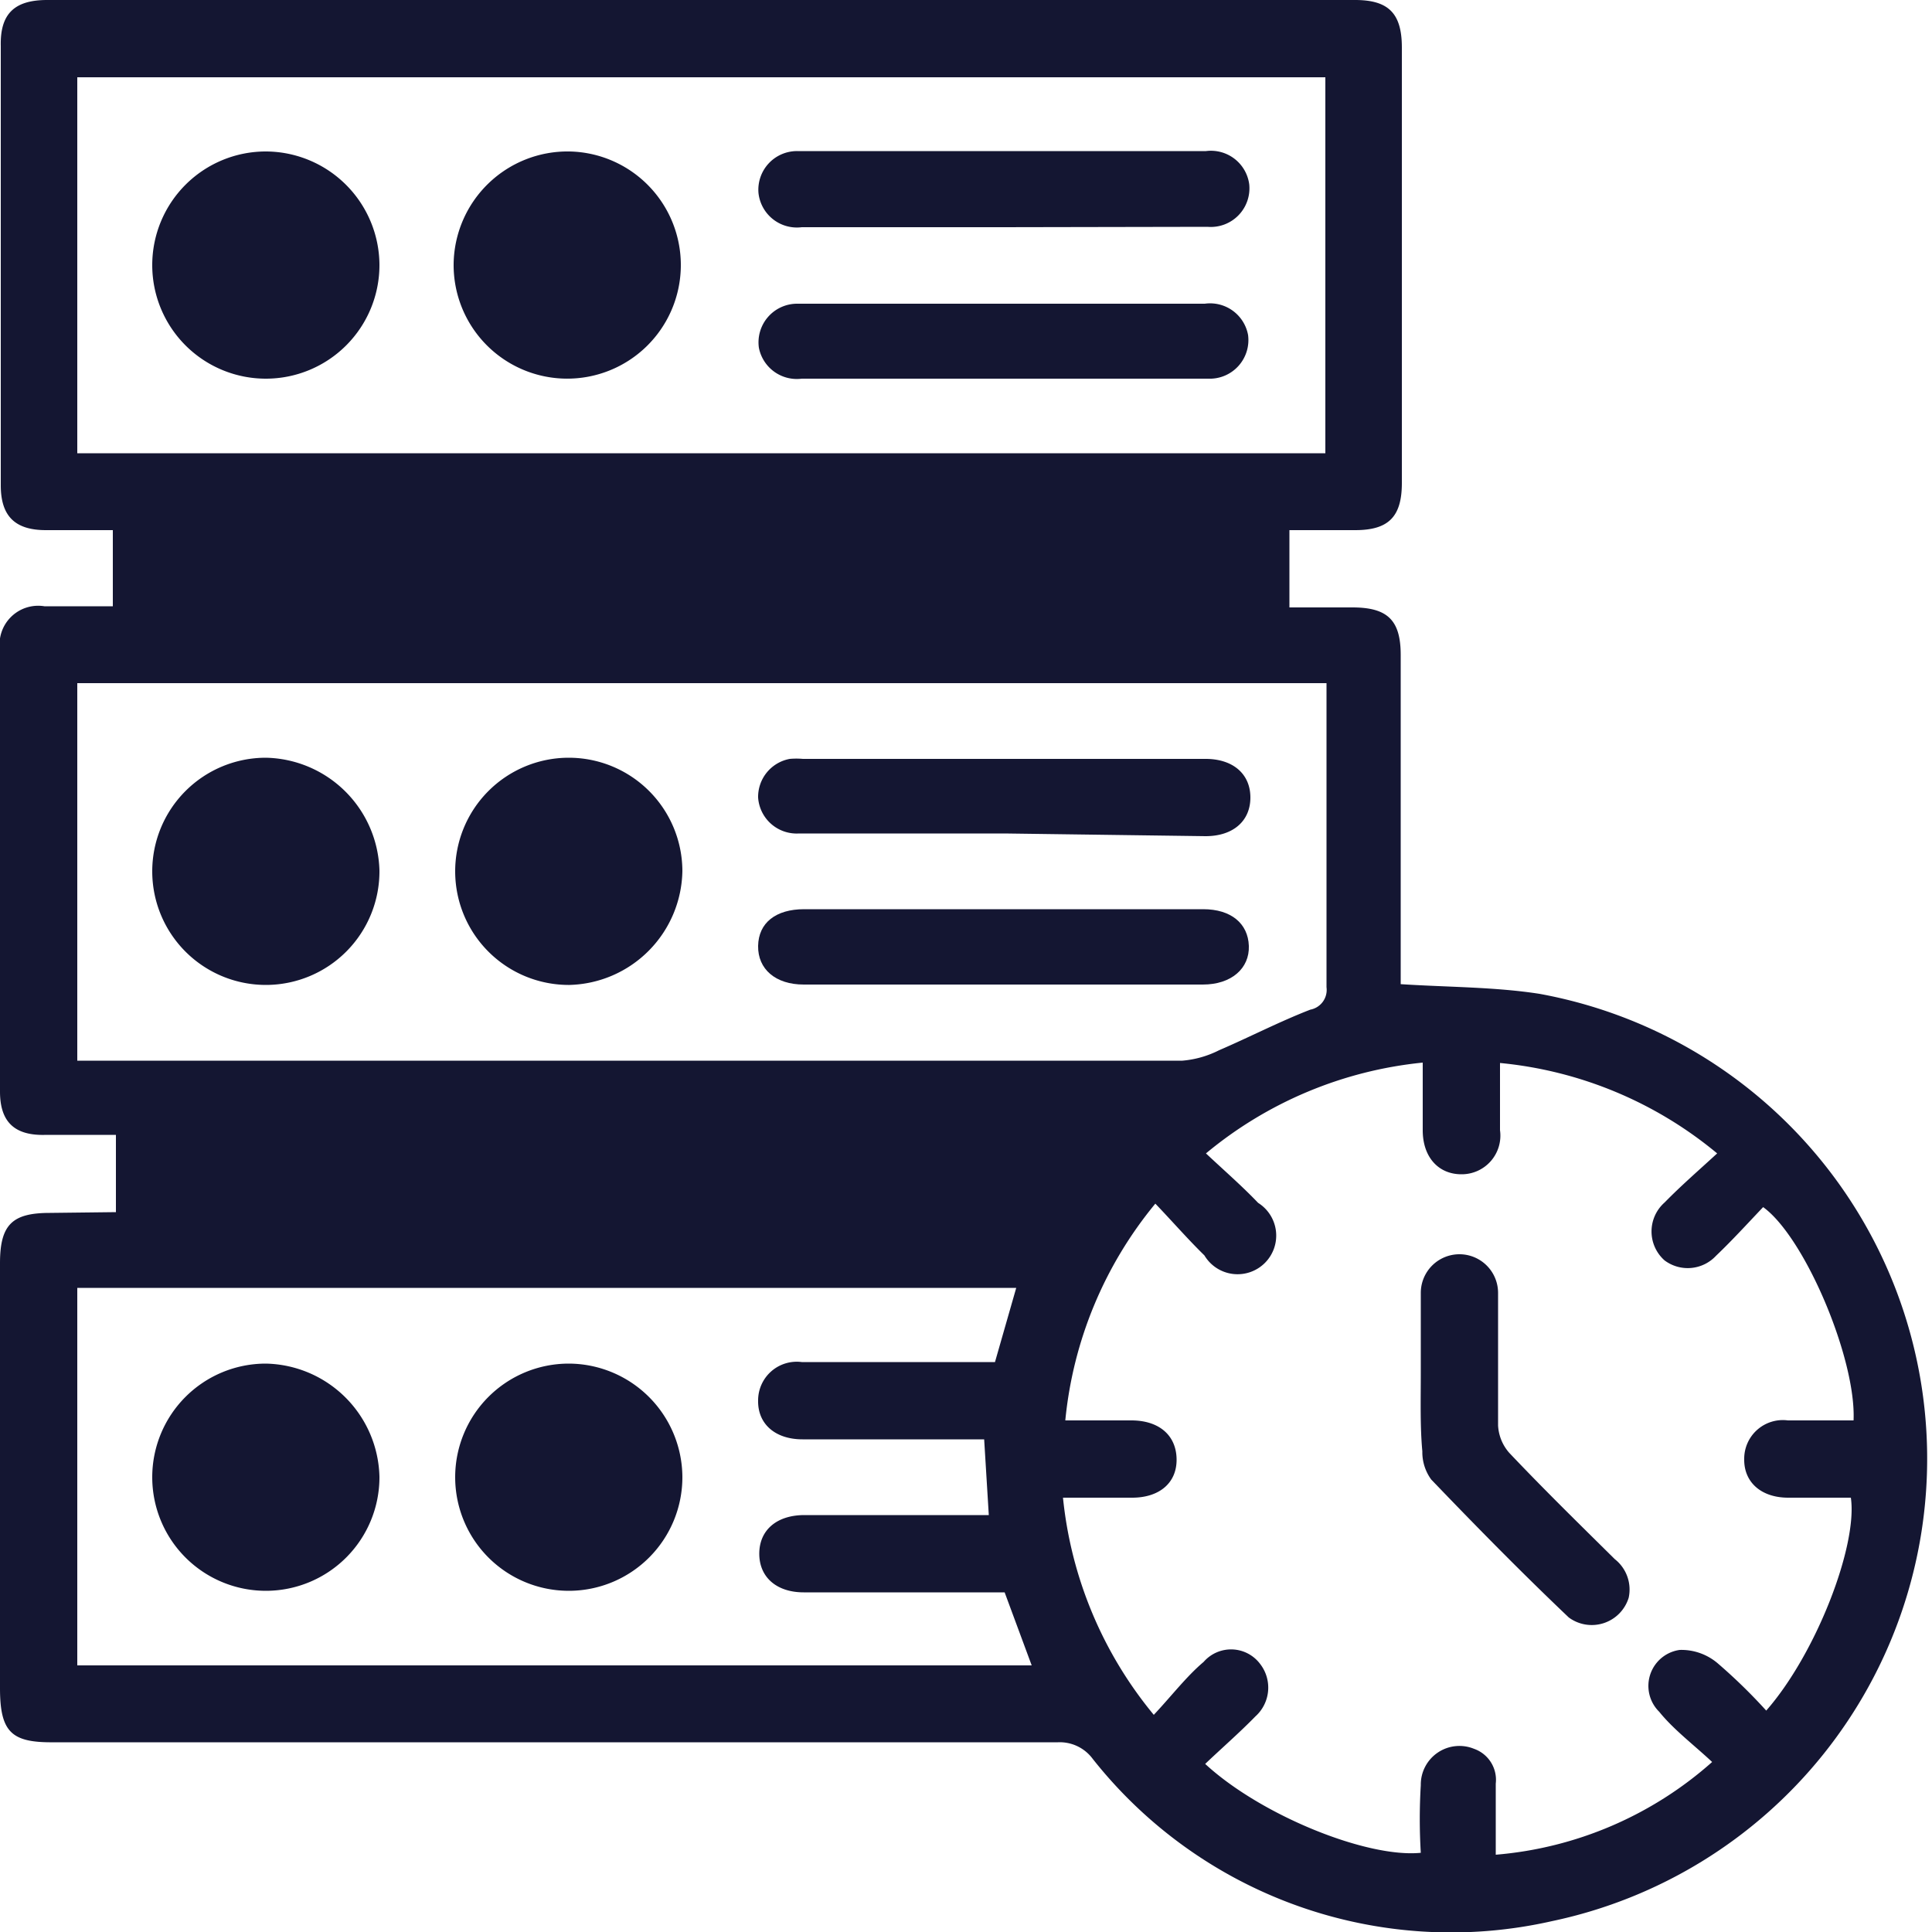
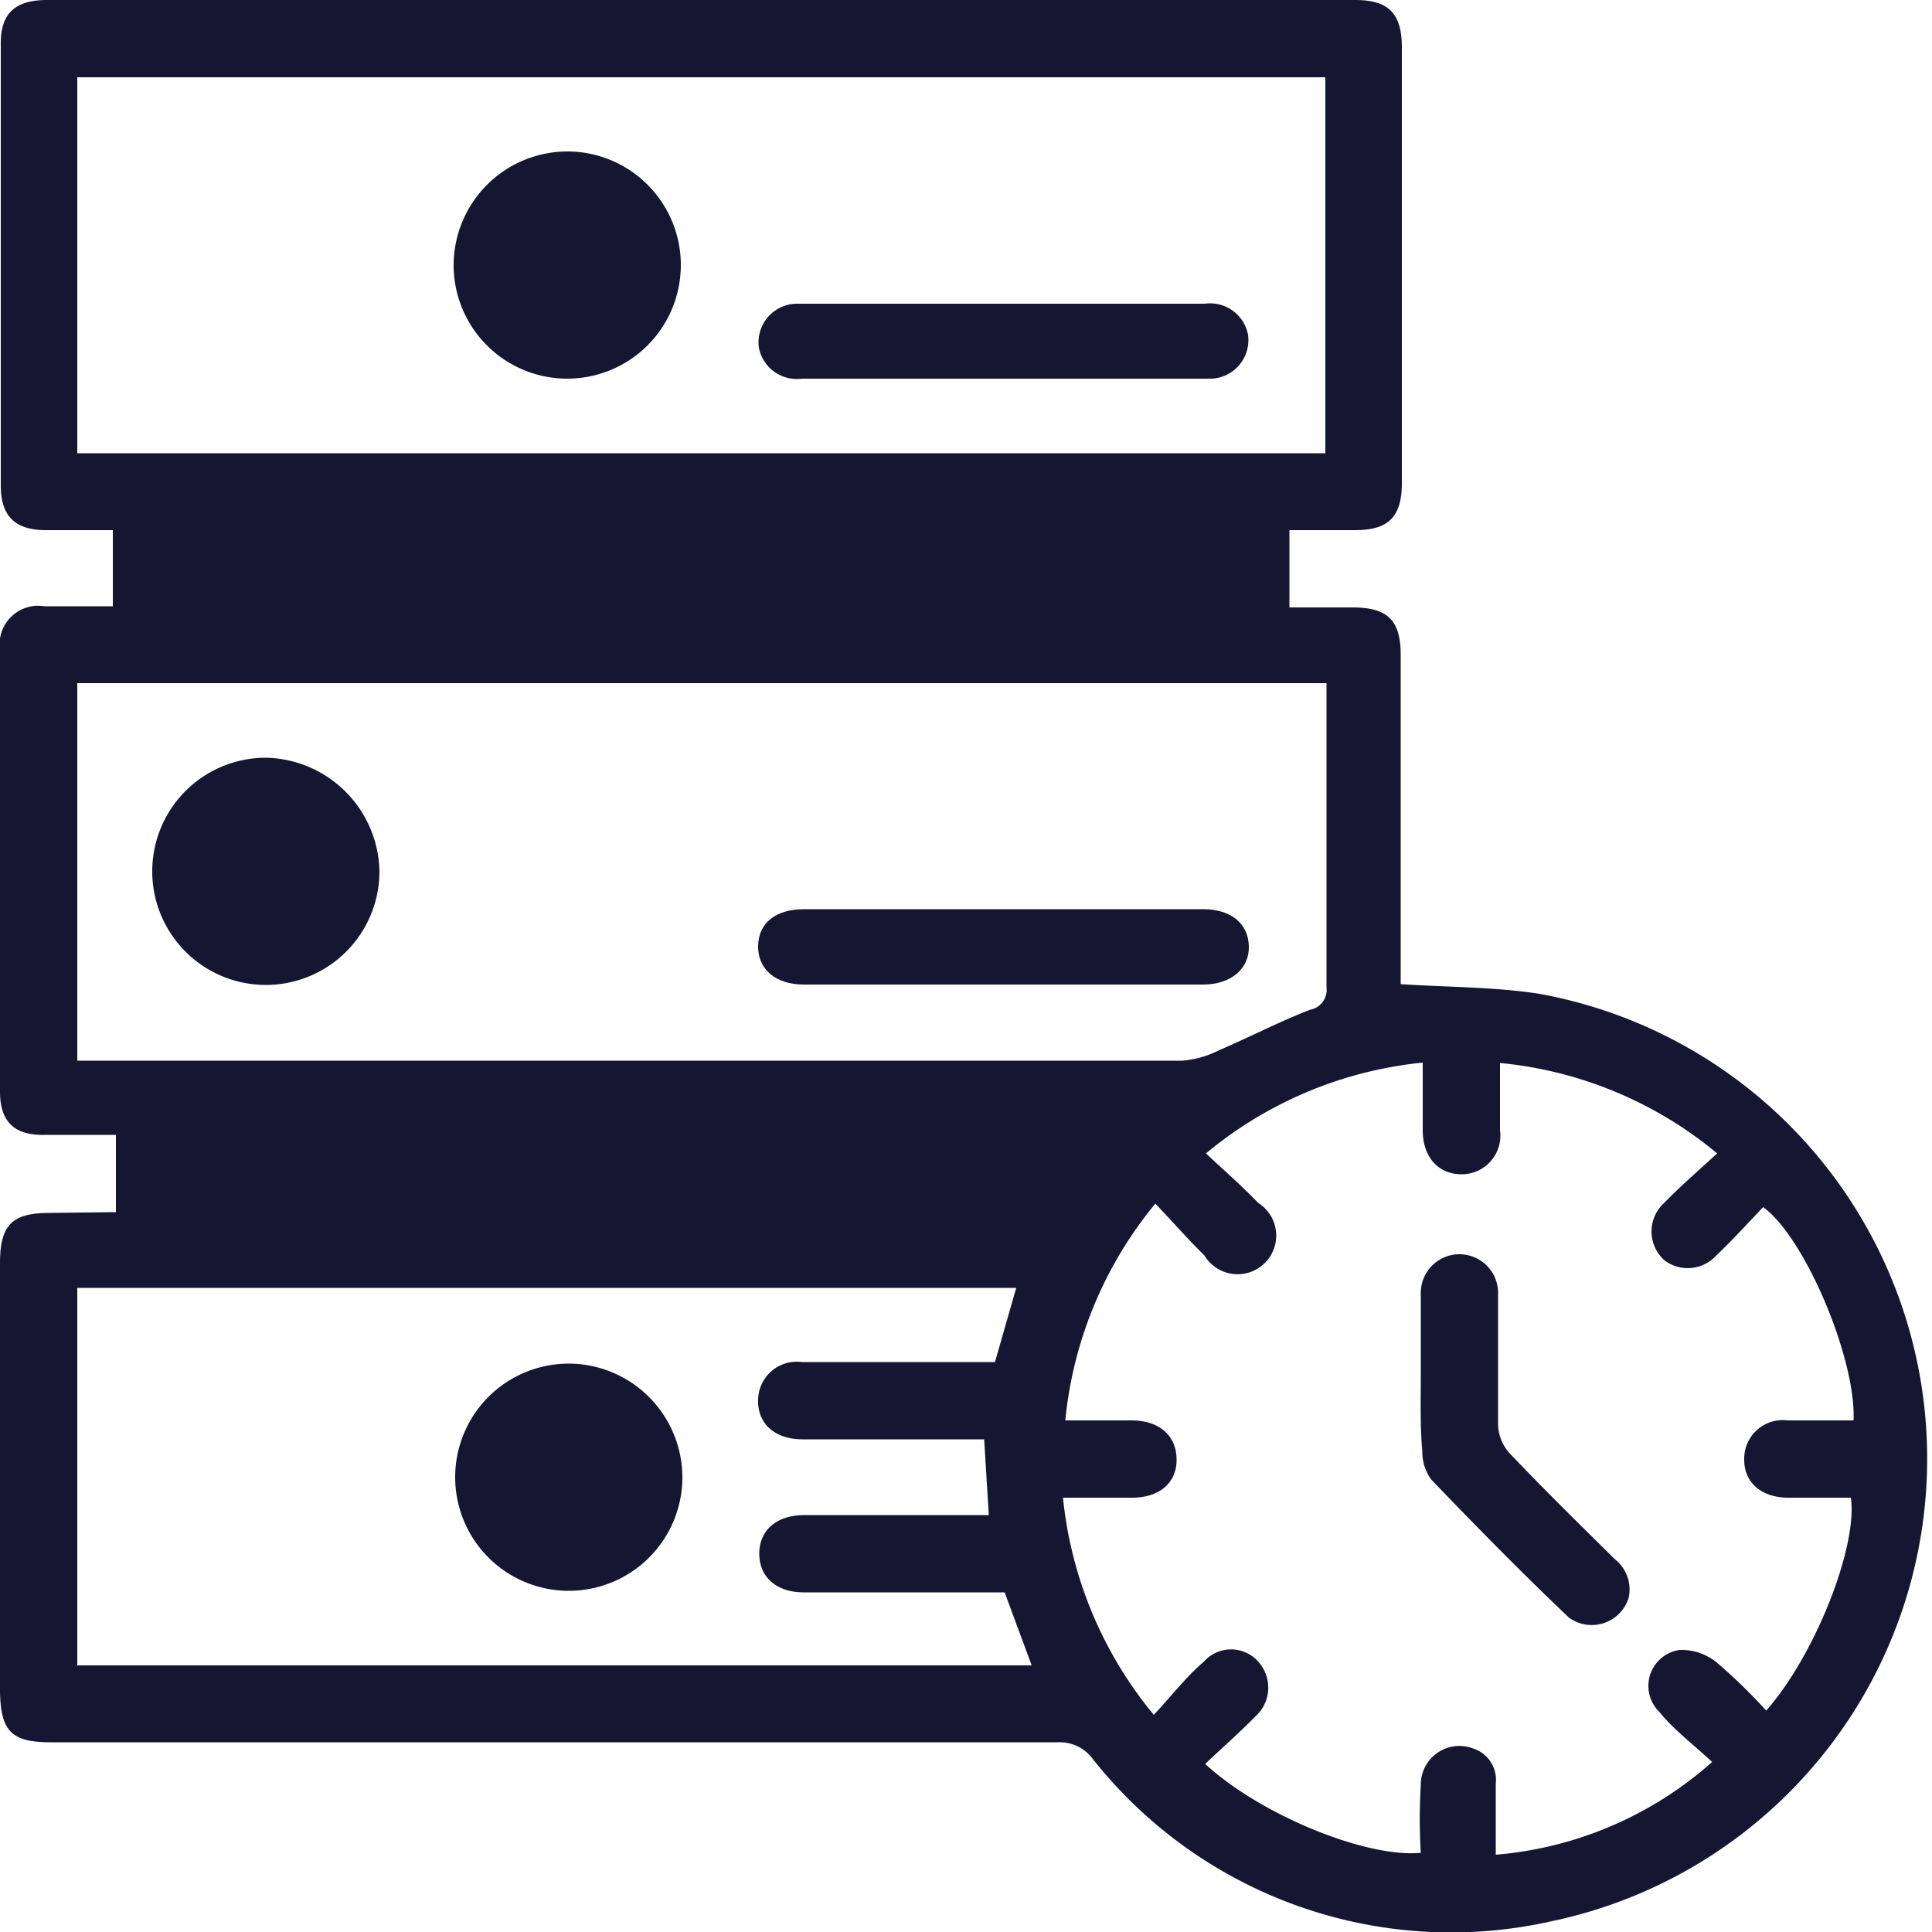
<svg xmlns="http://www.w3.org/2000/svg" id="Layer_6" data-name="Layer 6" viewBox="0 0 50 50">
  <defs>
    <style>.cls-1{fill:#141632;}</style>
  </defs>
  <path class="cls-1" d="M3,31.37v-2H1.2C.39,29.4,0,29.05,0,28.25V16.83a1,1,0,0,1,1.15-1.14H2.92V13.72H1.19c-.8,0-1.17-.36-1.17-1.16V1.19C0,.35.38,0,1.22,0H35.07c.87,0,1.21.35,1.21,1.23V12.5c0,.88-.35,1.22-1.21,1.22h-1.7v2H35c.91,0,1.25.33,1.25,1.23v8.52c1.24.08,2.43.07,3.59.25a12.23,12.23,0,0,1,.32,24,11.82,11.82,0,0,1-11.88-4.2,1.06,1.06,0,0,0-.9-.43h-26C.3,45.1,0,44.83,0,43.69v-11c0-1,.32-1.3,1.29-1.3ZM44.31,45.6c-.47-.44-1-.84-1.37-1.3a.94.94,0,0,1,.53-1.6,1.45,1.45,0,0,1,1,.36,14.13,14.13,0,0,1,1.24,1.21C47,42.8,48.08,40,47.9,38.76l0,0-1.62,0c-.7,0-1.15-.4-1.14-1a1,1,0,0,1,1.13-1h1.7c.07-1.59-1.26-4.74-2.34-5.52-.4.42-.79.85-1.22,1.26a1,1,0,0,1-1.33.12,1,1,0,0,1,0-1.5c.42-.43.87-.82,1.36-1.27a10.32,10.32,0,0,0-5.62-2.34v1.74a1,1,0,0,1-1,1.14c-.59,0-1-.44-1-1.14V27.5a10.39,10.39,0,0,0-5.61,2.35c.48.45.94.85,1.35,1.28a1,1,0,1,1-1.39,1.36c-.43-.42-.82-.87-1.27-1.34a10.38,10.38,0,0,0-2.33,5.61h1.71c.71,0,1.16.38,1.17,1s-.45,1-1.15,1H27.51a10.46,10.46,0,0,0,2.35,5.62c.46-.49.85-1,1.29-1.37a.94.94,0,0,1,1.46.05,1,1,0,0,1-.12,1.36c-.42.43-.87.82-1.3,1.23,1.44,1.33,4.19,2.44,5.58,2.3a14.6,14.6,0,0,1,0-1.75,1,1,0,0,1,1.38-.94.85.85,0,0,1,.56.9V48A9.62,9.62,0,0,0,44.31,45.6ZM2,11.73H34.3V2H2ZM2,27.45H30.6a2.57,2.57,0,0,0,.95-.27c.79-.34,1.56-.74,2.36-1.05a.52.52,0,0,0,.42-.58c0-2.49,0-5,0-7.45,0-.14,0-.28,0-.42H2Zm23.47,9.8H20.77c-.71,0-1.16-.4-1.15-1a1,1,0,0,1,1.13-1h5l.55-1.92H2V43.1H26.7L26,41.21l-.1,0h-5.1c-.7,0-1.15-.39-1.15-1s.45-1,1.17-1h4.77Z" />
  <path class="cls-1" d="M36.77,35.52c0-.69,0-1.37,0-2.06a1,1,0,1,1,2,0c0,1.14,0,2.29,0,3.43a1.16,1.16,0,0,0,.29.71c.89.94,1.81,1.84,2.73,2.75a1,1,0,0,1,.36,1,1,1,0,0,1-1.55.51c-1.22-1.16-2.4-2.36-3.56-3.57a1.2,1.2,0,0,1-.23-.73C36.75,36.92,36.77,36.22,36.77,35.52Z" />
-   <path class="cls-1" d="M9.82,6.85A2.94,2.94,0,1,1,6.89,3.92,2.95,2.95,0,0,1,9.82,6.85Z" />
  <path class="cls-1" d="M14.74,3.92a2.94,2.94,0,1,1-3,2.91A2.95,2.95,0,0,1,14.74,3.92Z" />
-   <path class="cls-1" d="M25.94,5.88H20.75A1,1,0,0,1,19.63,5a1,1,0,0,1,1-1.09c1,0,2,0,3,0h7.58a1,1,0,0,1,1.12.86,1,1,0,0,1-1.08,1.1Z" />
  <path class="cls-1" d="M25.94,9.8H20.75A1,1,0,0,1,19.64,9a1,1,0,0,1,1-1.14c.85,0,1.69,0,2.54,0h8a1,1,0,0,1,1.12.81A1,1,0,0,1,31.27,9.8Z" />
  <path class="cls-1" d="M9.82,22.53a2.94,2.94,0,1,1-2.94-2.92A3,3,0,0,1,9.82,22.53Z" />
-   <path class="cls-1" d="M14.74,25.49a2.94,2.94,0,1,1,2.92-2.95A3,3,0,0,1,14.74,25.49Z" />
-   <path class="cls-1" d="M26,21.57H20.68a1,1,0,0,1-1.06-.93,1,1,0,0,1,.82-1,1.93,1.93,0,0,1,.34,0H31.2c.71,0,1.16.39,1.16,1s-.45,1-1.16,1Z" />
  <path class="cls-1" d="M26,23.53h5.14c.72,0,1.16.37,1.18.95s-.45,1-1.19,1H20.8c-.73,0-1.19-.4-1.18-1s.46-.95,1.19-.95Z" />
-   <path class="cls-1" d="M9.82,38.22a2.94,2.94,0,1,1-2.94-2.93A3,3,0,0,1,9.82,38.22Z" />
  <path class="cls-1" d="M17.66,38.22a2.94,2.94,0,1,1-2.94-2.93A2.95,2.95,0,0,1,17.66,38.22Z" />
</svg>